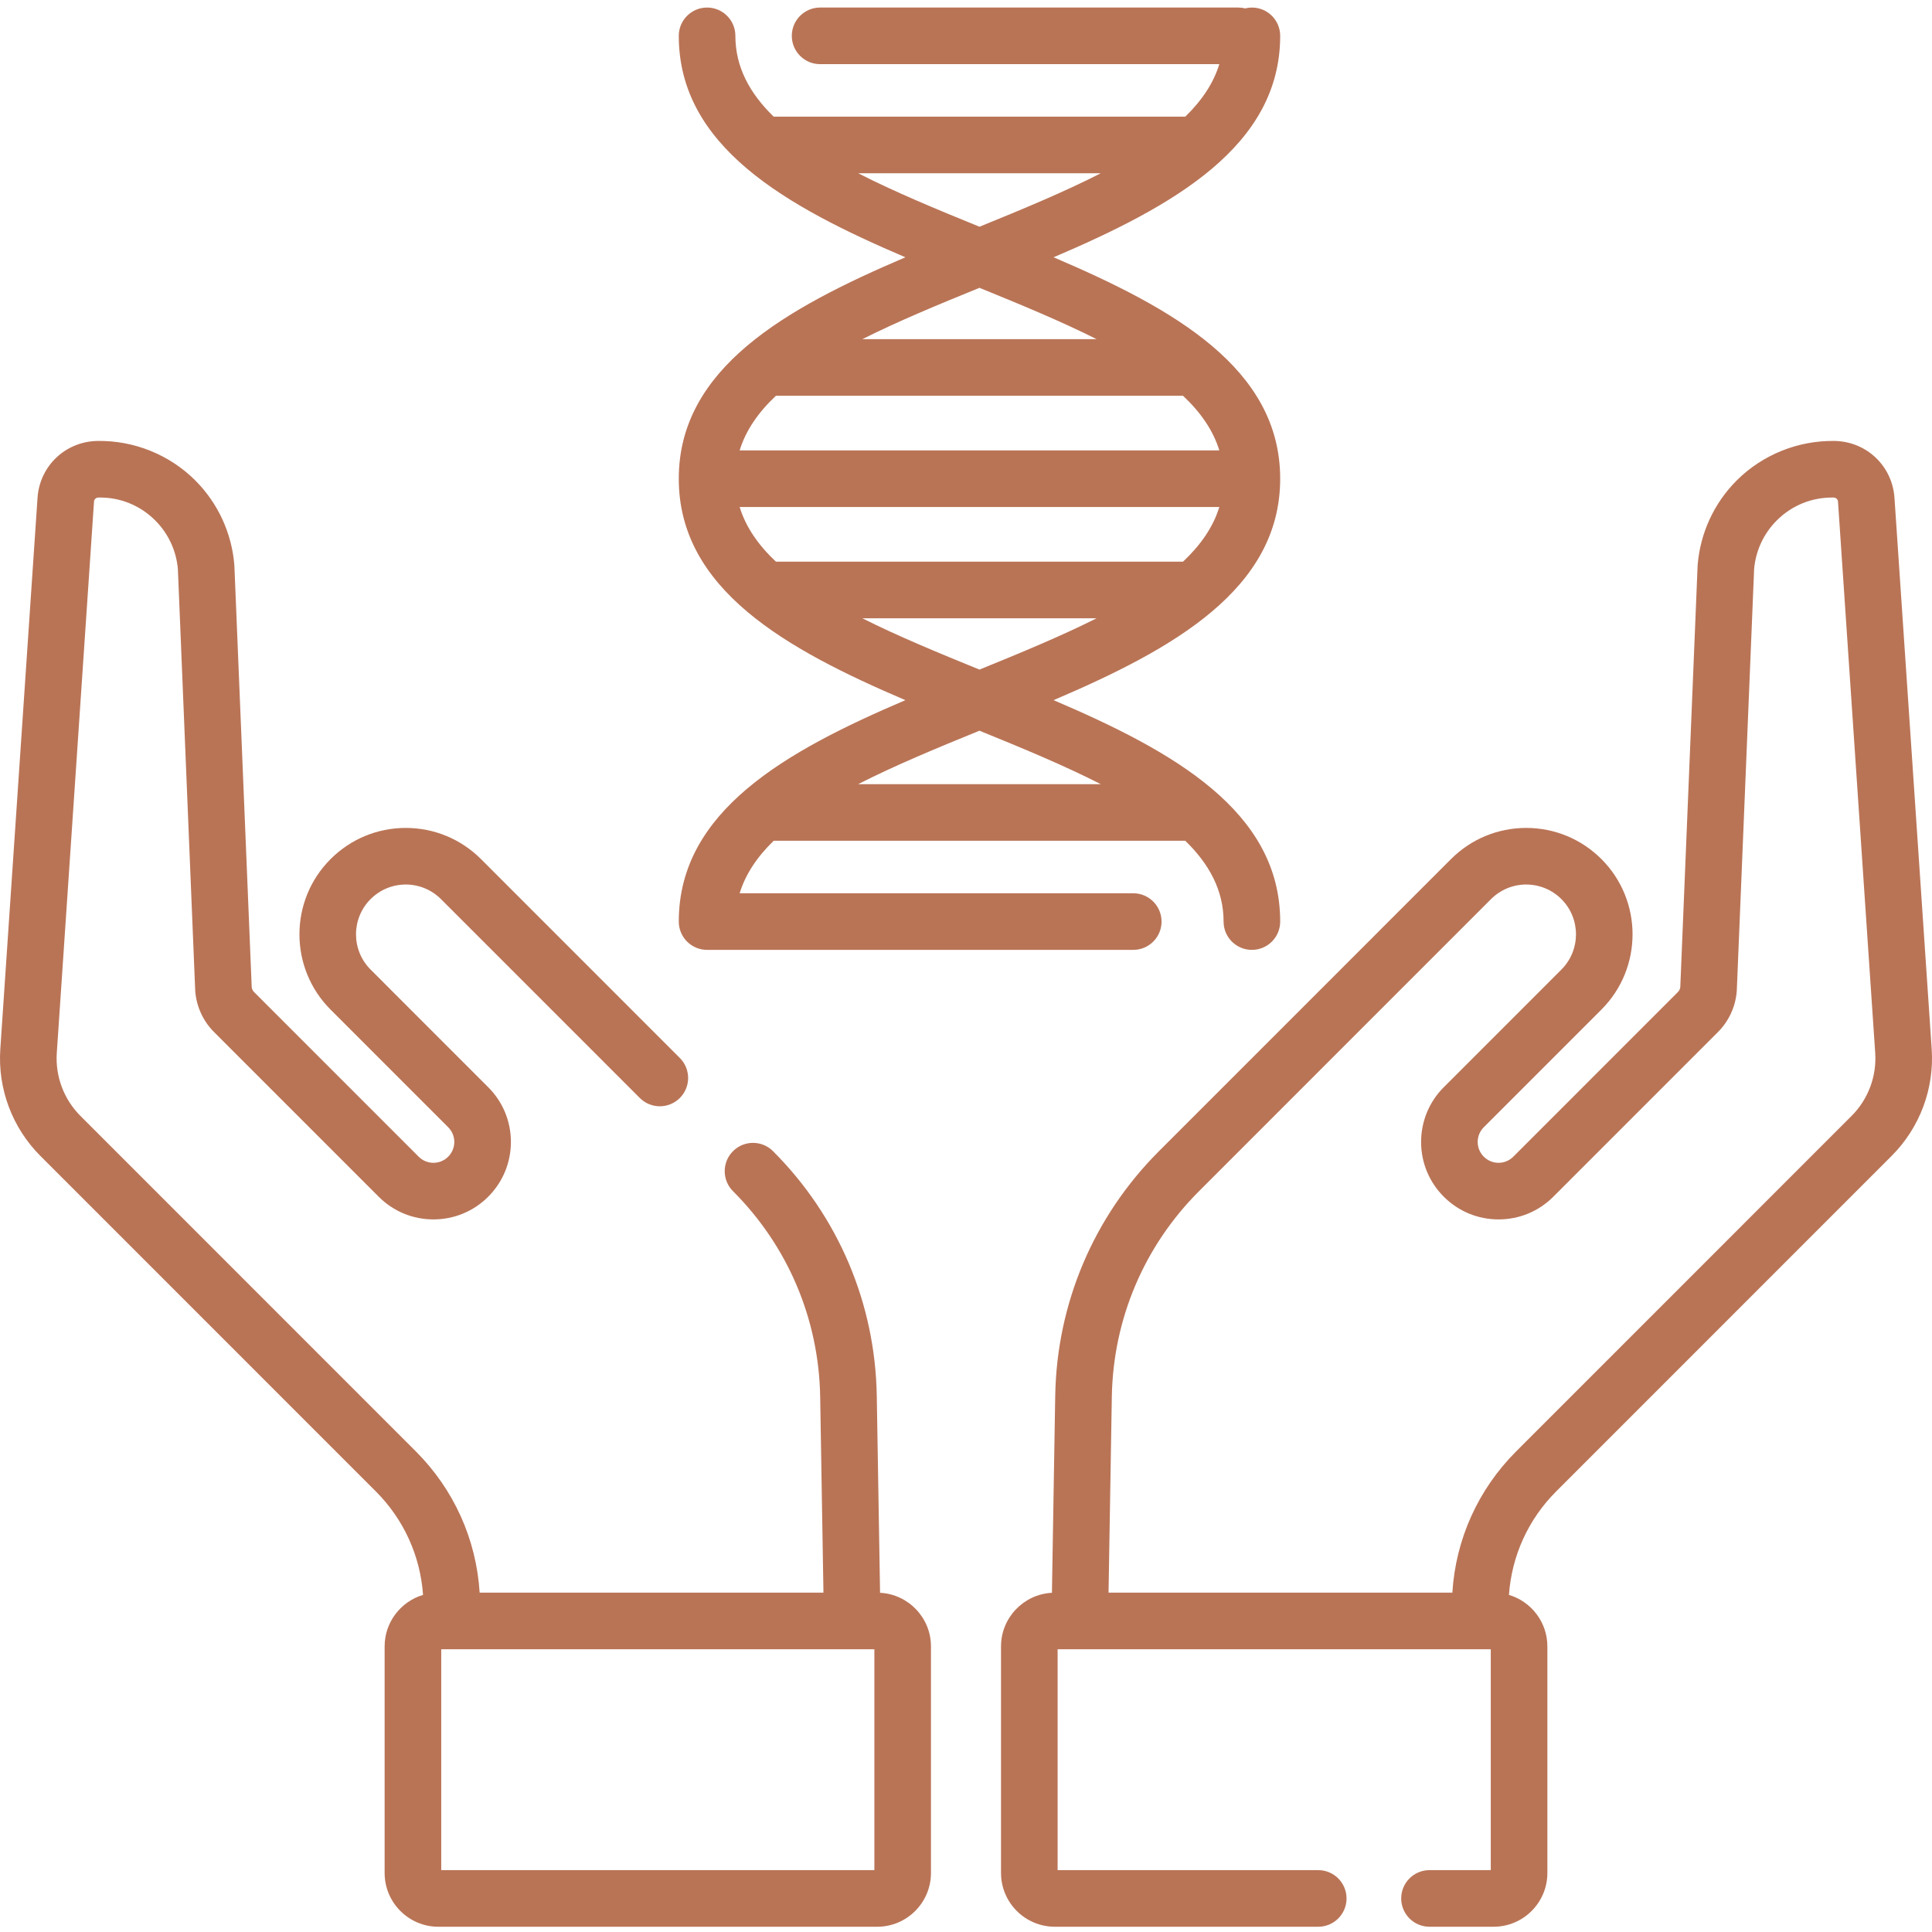
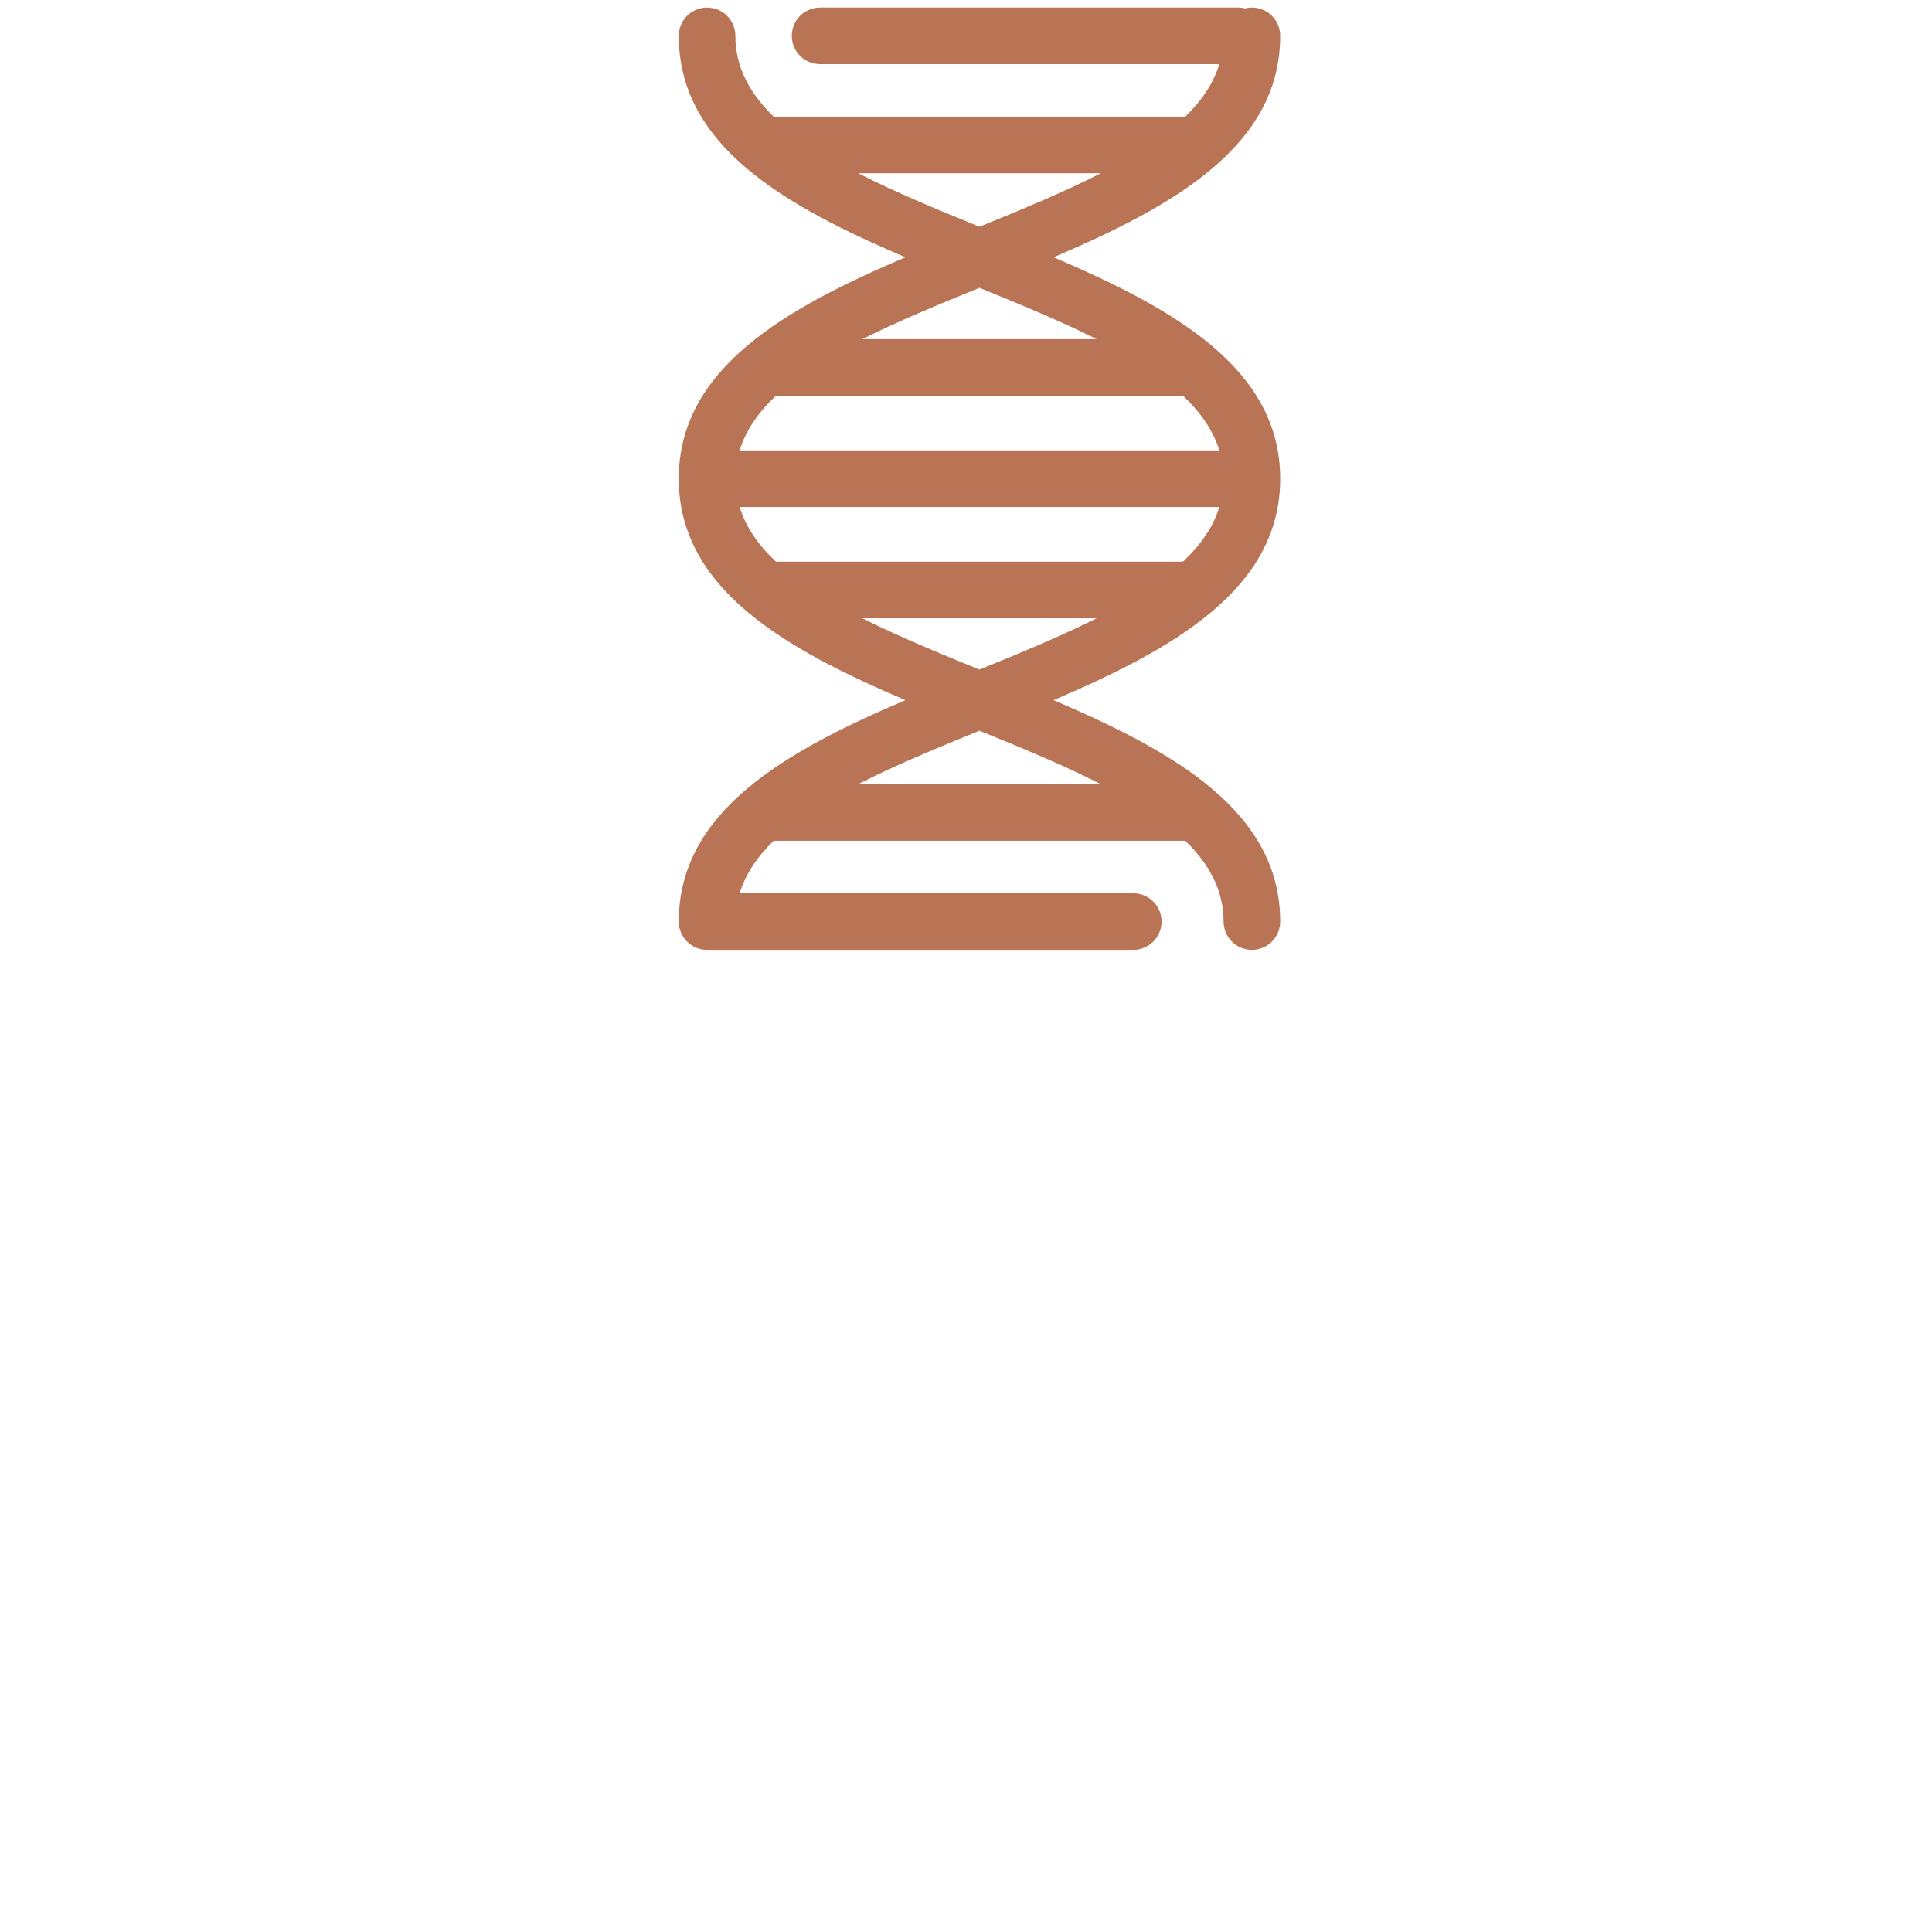
<svg xmlns="http://www.w3.org/2000/svg" width="512" height="512" viewBox="0 0 512 512" fill="none">
  <g clip-path="url(#clip0_29_131)">
-     <path d="M511.918 278.016L502.055 131.918C501.48 123.508 494.691 117.031 486.258 116.859C476.59 116.68 467.09 120.477 460.242 127.324C454.234 133.332 450.558 141.305 449.894 149.773C449.887 149.867 449.883 149.961 449.879 150.055L445.293 261.609C445.234 262.098 445.016 262.555 444.668 262.898L401.031 306.543C399.992 307.582 398.605 308.156 397.133 308.156C395.656 308.156 394.269 307.582 393.226 306.535C392.184 305.492 391.605 304.101 391.601 302.644C391.605 301.16 392.184 299.769 393.223 298.726L424.394 267.551C435.391 256.555 435.391 238.668 424.402 227.672C419.078 222.352 412 219.414 404.453 219.406C396.922 219.414 389.844 222.352 384.523 227.676L307.141 305.07C289.824 322.387 280.059 345.414 279.645 369.906L278.773 422.105C271.27 422.5 265.281 428.715 265.281 436.312V496.355C265.281 504.215 271.676 510.605 279.531 510.605H349.348C353.492 510.605 356.848 507.25 356.848 503.105C356.848 498.965 353.492 495.605 349.348 495.605H280.281V437.066H392.082C392.105 437.066 392.125 437.07 392.144 437.07H392.223C392.25 437.07 392.273 437.066 392.301 437.066H395.07V495.605H378.832C374.687 495.605 371.332 498.965 371.332 503.105C371.332 507.25 374.687 510.605 378.832 510.605H395.824C403.68 510.605 410.07 504.215 410.07 496.355V436.312C410.07 429.867 405.769 424.418 399.887 422.664C400.621 412.297 405.004 402.637 412.414 395.23L501.285 306.344C508.754 298.875 512.629 288.551 511.918 278.016ZM490.676 295.738L401.805 384.625C391.707 394.723 385.773 407.922 384.887 422.066H293.777L294.645 370.16C294.992 349.578 303.195 330.23 317.75 315.676L395.129 238.281C397.625 235.789 400.941 234.414 404.453 234.406C407.984 234.414 411.301 235.789 413.797 238.281C418.937 243.426 418.937 251.801 413.789 256.945L382.617 288.121C378.75 291.988 376.613 297.137 376.605 302.644C376.613 308.125 378.75 313.273 382.617 317.141C386.492 321.019 391.648 323.156 397.129 323.156H397.137C402.613 323.156 407.766 321.023 411.641 317.148L455.277 273.504C458.168 270.613 459.937 266.773 460.258 262.691C460.262 262.598 460.269 262.508 460.273 262.414L464.859 150.82C465.273 145.957 467.398 141.383 470.851 137.93C474.883 133.898 480.258 131.738 485.949 131.855C486.558 131.867 487.047 132.336 487.09 132.934L496.949 279.023C497.371 285.238 495.086 291.332 490.676 295.738Z" fill="#B97456" />
-     <path d="M233.227 422.105L232.355 369.906C231.941 345.418 222.176 322.391 204.859 305.07C201.93 302.141 197.18 302.141 194.254 305.07C191.324 308 191.324 312.75 194.254 315.676C208.805 330.23 217.008 349.578 217.355 370.156L218.223 422.066H127.113C126.227 407.918 120.289 394.723 110.195 384.625L21.324 295.738C16.918 291.332 14.629 285.238 15.051 279.023L24.914 132.938C24.953 132.332 25.441 131.867 26.047 131.855C31.754 131.73 37.117 133.898 41.148 137.93C44.605 141.383 46.727 145.957 47.141 150.82L51.727 262.414C51.73 262.508 51.738 262.598 51.746 262.691C52.062 266.769 53.832 270.613 56.723 273.504L100.359 317.144C104.234 321.023 109.387 323.156 114.867 323.156H114.871C120.352 323.156 125.508 321.019 129.383 317.141C133.25 313.269 135.387 308.125 135.398 302.617C135.387 297.137 133.25 291.988 129.383 288.121L98.211 256.945C93.062 251.801 93.062 243.426 98.203 238.281C100.695 235.789 104.016 234.414 107.527 234.406C111.059 234.414 114.375 235.789 116.867 238.281L169.559 290.98C172.484 293.91 177.234 293.906 180.164 290.98C183.094 288.051 183.094 283.301 180.164 280.375L127.477 227.676C122.152 222.355 115.074 219.418 107.527 219.406C99.996 219.418 92.918 222.352 87.598 227.676C76.606 238.668 76.609 256.559 87.602 267.551L118.773 298.73C119.816 299.773 120.391 301.164 120.395 302.617C120.391 304.101 119.816 305.492 118.773 306.539C117.727 307.582 116.34 308.156 114.863 308.156C113.391 308.16 112.008 307.586 110.965 306.543L67.332 262.902C66.984 262.555 66.766 262.102 66.707 261.609L62.121 150.055C62.117 149.961 62.113 149.867 62.105 149.777C61.438 141.309 57.766 133.336 51.758 127.324C44.91 120.477 35.445 116.672 25.738 116.859C17.309 117.035 10.516 123.508 9.945 131.926L0.082 278.016C-0.629 288.551 3.25 298.875 10.715 306.344L99.59 395.23C106.996 402.641 111.379 412.297 112.113 422.664C106.23 424.418 101.93 429.871 101.93 436.316V496.359C101.93 504.215 108.32 510.609 116.176 510.609H232.469C240.324 510.609 246.715 504.215 246.715 496.359V436.316C246.715 428.715 240.73 422.504 233.227 422.105ZM231.715 495.609H116.93V437.066H119.695C119.723 437.066 119.75 437.07 119.773 437.07H119.852C119.875 437.07 119.895 437.07 119.918 437.066H231.715V495.609Z" fill="#B97456" />
    <path d="M179.883 244.226C179.883 248.371 183.242 251.726 187.383 251.726H190.426H300.324C304.465 251.726 307.824 248.371 307.824 244.226C307.824 240.086 304.465 236.726 300.324 236.726H196.016C197.574 231.621 200.695 227.027 205.031 222.812H314.113C320.469 228.992 324.262 235.976 324.262 244.226C324.262 248.371 327.617 251.726 331.762 251.726C335.902 251.726 339.262 248.371 339.262 244.226C339.262 214.953 310.945 199.094 279.211 185.547C310.945 172 339.262 156.137 339.262 126.863C339.262 97.59 310.945 81.727 279.211 68.184C310.945 54.637 339.262 38.773 339.262 9.5C339.262 5.355 335.902 2 331.762 2C331.144 2 330.551 2.082 329.976 2.223C329.402 2.082 328.809 2 328.191 2H217.336C213.195 2 209.836 5.355 209.836 9.5C209.836 13.645 213.195 17 217.336 17H323.129C321.57 22.109 318.445 26.699 314.113 30.914H205.031C198.676 24.734 194.883 17.75 194.883 9.5C194.883 5.355 191.527 2 187.383 2C183.242 2 179.883 5.355 179.883 9.5C179.883 38.773 208.199 54.637 239.934 68.184C208.199 81.727 179.883 97.59 179.883 126.863C179.883 156.137 208.199 172 239.934 185.547C208.199 199.094 179.883 214.953 179.883 244.226ZM227.426 207.812C237.109 202.863 248.187 198.277 259.57 193.644C270.957 198.277 282.031 202.863 291.719 207.812H227.426ZM205.629 104.883H313.516C318.156 109.25 321.5 114.027 323.129 119.363H196.016C197.645 114.027 200.984 109.25 205.629 104.883ZM228.531 89.883C237.949 85.144 248.621 80.734 259.57 76.277C270.523 80.734 281.195 85.144 290.613 89.883H228.531ZM323.129 134.363C321.5 139.703 318.156 144.476 313.516 148.848H205.629C200.984 144.476 197.645 139.703 196.016 134.363H323.129ZM290.613 163.848C281.195 168.582 270.519 172.992 259.57 177.449C248.621 172.992 237.945 168.586 228.531 163.848H290.613ZM259.57 60.086C248.187 55.453 237.109 50.867 227.426 45.914H291.719C282.031 50.867 270.957 55.453 259.57 60.086Z" fill="#B97456" />
  </g>
  <defs>
    <clipPath id="clip0_29_131">
      <rect width="512" height="512" fill="white" />
    </clipPath>
  </defs>
</svg>